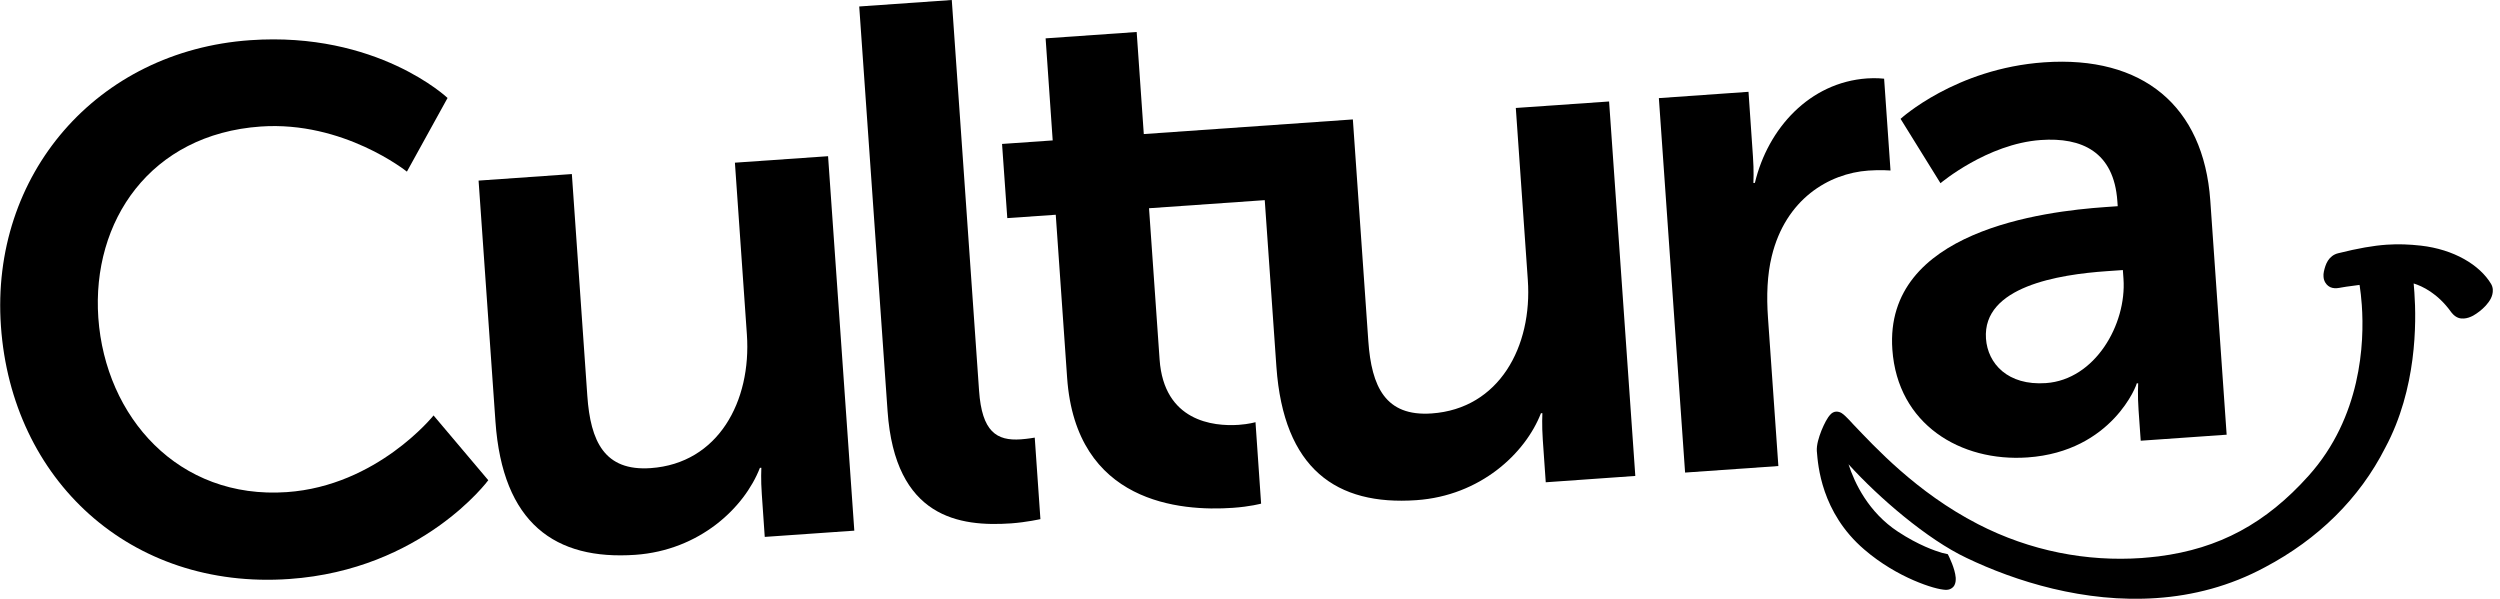
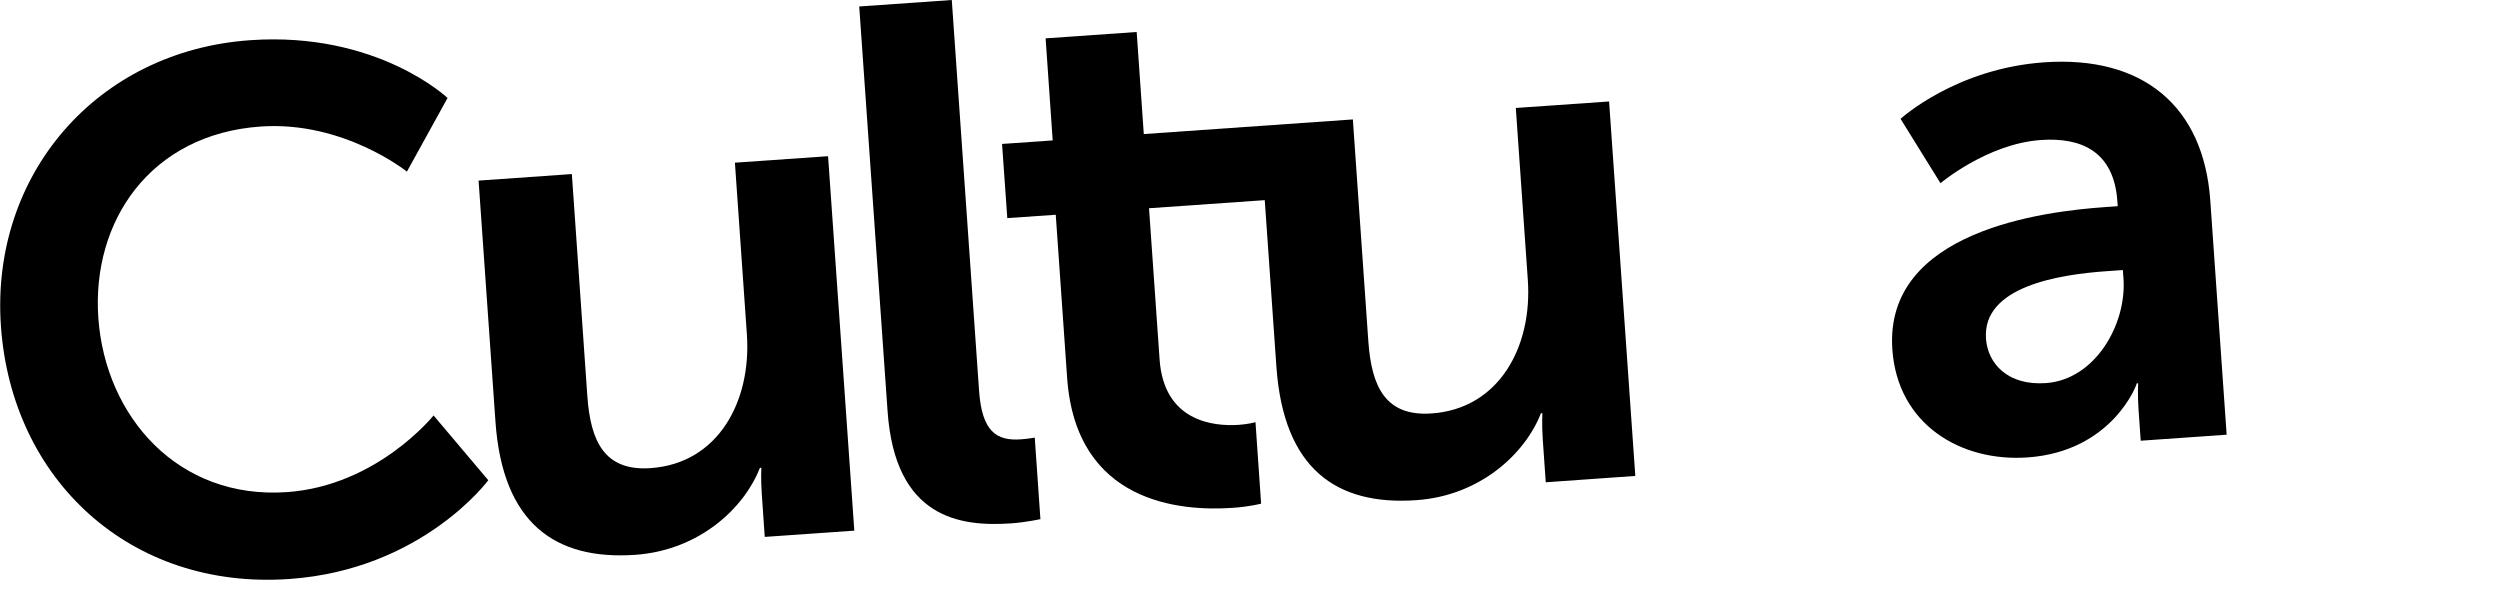
<svg xmlns="http://www.w3.org/2000/svg" width="167" height="40" viewBox="0 0 167 40" fill="none">
  <path d="M19.326 38.677C8.684 39.422 0.776 32.038 0.062 21.787C-0.648 11.686 6.458 3.401 16.712 2.685C25.197 2.089 29.897 6.544 29.897 6.544L27.181 11.465C27.181 11.465 22.952 8.064 17.412 8.452C10.054 8.966 6.118 14.76 6.568 21.233C7.039 27.854 11.912 33.381 19.166 32.873C25.201 32.452 28.962 27.752 28.962 27.752L32.617 32.079C32.619 32.079 28.208 38.058 19.326 38.677Z" fill="black" />
  <path d="M51.085 35.865L50.889 33.02C50.816 32.039 50.858 31.247 50.858 31.247L50.762 31.252C49.719 33.938 46.716 36.76 42.442 37.062C37.094 37.433 33.57 34.971 33.096 28.155L31.969 12.064L38.2 11.627L39.233 26.441C39.445 29.479 40.372 31.487 43.469 31.27C47.978 30.954 50.202 26.805 49.892 22.344L49.092 10.867L55.315 10.434L57.068 35.448L51.085 35.865Z" fill="black" />
  <path d="M67.55 34.961C64.116 35.198 59.785 34.617 59.289 27.453L57.396 0.433L63.579 0L65.401 26.093C65.591 28.838 66.572 29.463 68.194 29.348C68.681 29.313 69.121 29.232 69.121 29.232L69.5 34.678C69.502 34.676 68.581 34.886 67.55 34.961Z" fill="black" />
  <path d="M103.256 32.216L103.058 29.373C102.989 28.392 103.031 27.599 103.031 27.599L102.935 27.605C101.889 30.294 98.884 33.114 94.617 33.411C89.271 33.786 85.745 31.32 85.264 24.504L84.485 13.37L76.755 13.91L77.461 24.017C77.752 28.134 81.028 28.496 82.744 28.38C83.429 28.332 83.867 28.201 83.867 28.201L84.242 33.643C84.242 33.643 83.519 33.843 82.344 33.924C78.858 34.167 71.871 33.622 71.284 25.235L70.524 14.345L67.287 14.57L66.937 9.615L70.32 9.38L69.847 2.562L75.93 2.137L76.405 8.955L90.371 7.978L91.404 22.788C91.618 25.829 92.543 27.834 95.635 27.618C100.146 27.303 102.373 23.152 102.058 18.692L101.256 7.212L107.487 6.779L109.239 31.793L103.256 32.216Z" fill="black" />
-   <path d="M118.101 21.224L118.795 31.131L112.564 31.568L110.812 6.554L116.8 6.133L117.097 10.453C117.168 11.383 117.127 12.225 117.127 12.225L117.227 12.216C118.101 8.557 120.896 5.504 124.722 5.238C125.309 5.194 125.859 5.256 125.859 5.256L126.286 11.39C126.286 11.39 125.64 11.333 124.809 11.394C122.158 11.581 119.276 13.31 118.353 17.117C118.049 18.364 117.997 19.749 118.101 21.224Z" fill="black" />
-   <path d="M166.046 20.418C165.782 20.705 165.469 20.936 165.213 21.08V21.082C165.003 21.192 164.801 21.263 164.59 21.276C164.472 21.284 164.353 21.276 164.239 21.238C163.934 21.14 163.739 20.846 163.735 20.844C162.829 19.584 161.802 19.112 161.233 18.935C161.248 19.101 161.267 19.303 161.281 19.543C161.423 21.557 161.44 25.98 159.342 29.895C157.605 33.33 154.819 36.029 151.314 37.884C148.948 39.163 146.478 39.784 144.069 39.95H144.067C139.237 40.29 134.626 38.832 131.367 37.27C128.747 36.035 125.496 33.24 123.482 31.014C123.884 32.268 124.821 34.229 126.785 35.517C128.162 36.422 129.272 36.799 129.728 36.931C129.882 36.97 130.113 37.02 130.113 37.02L130.188 37.17C130.188 37.187 130.59 37.953 130.642 38.59C130.646 38.747 130.646 38.909 130.563 39.078C130.484 39.255 130.263 39.394 130.057 39.398L129.995 39.403C129.578 39.39 128.814 39.19 127.816 38.759C126.831 38.33 125.646 37.666 124.534 36.708C121.648 34.238 121.441 31.037 121.368 30.172L121.364 30.141C121.339 29.718 121.491 29.227 121.673 28.76C121.868 28.294 122.062 27.902 122.285 27.677C122.366 27.586 122.499 27.505 122.651 27.496C122.96 27.492 123.114 27.657 123.274 27.8C123.439 27.95 123.609 28.144 123.811 28.361C125.184 29.791 127.995 32.886 132.131 35.014C135.626 36.816 139.418 37.53 143.061 37.276C143.433 37.247 143.81 37.21 144.185 37.166C148.24 36.651 151.366 34.962 154.215 31.78C157.733 27.857 157.949 22.912 157.768 20.372C157.733 19.857 157.678 19.443 157.637 19.157L157.618 19.032C156.87 19.12 156.429 19.201 156.429 19.201C156.304 19.226 156.198 19.243 156.094 19.251C155.9 19.266 155.683 19.226 155.529 19.101C155.396 19.003 155.227 18.789 155.211 18.481C155.2 18.37 155.211 18.254 155.236 18.137C155.29 17.895 155.36 17.643 155.504 17.414C155.648 17.189 155.881 16.989 156.189 16.917C157.524 16.585 158.53 16.408 159.43 16.346C160.227 16.292 160.938 16.323 161.71 16.408C163.92 16.658 165.648 17.698 166.407 18.97C166.473 19.089 166.513 19.216 166.519 19.343C166.542 19.791 166.302 20.13 166.046 20.418Z" fill="black" />
  <path d="M136.667 25.591C134.118 25.77 132.779 24.288 132.663 22.619C132.421 19.137 137.538 18.337 140.726 18.115L141.807 18.04L141.849 18.627C142.061 21.668 139.952 25.362 136.667 25.591ZM147.647 13.393C147.201 7.066 143.121 3.705 136.553 4.163C130.615 4.576 126.958 7.939 126.958 7.939L129.624 12.238C129.624 12.238 132.742 9.605 136.324 9.353C139.069 9.159 141.209 10.145 141.439 13.433L141.464 13.774L140.624 13.833C136.555 14.118 125.852 15.405 126.409 23.348C126.758 28.353 130.976 30.867 135.441 30.556C141.128 30.161 142.784 25.608 142.73 25.61L142.83 25.604C142.83 25.604 142.784 26.395 142.855 27.376L143 29.44L148.74 29.038L147.647 13.393Z" fill="black" />
</svg>